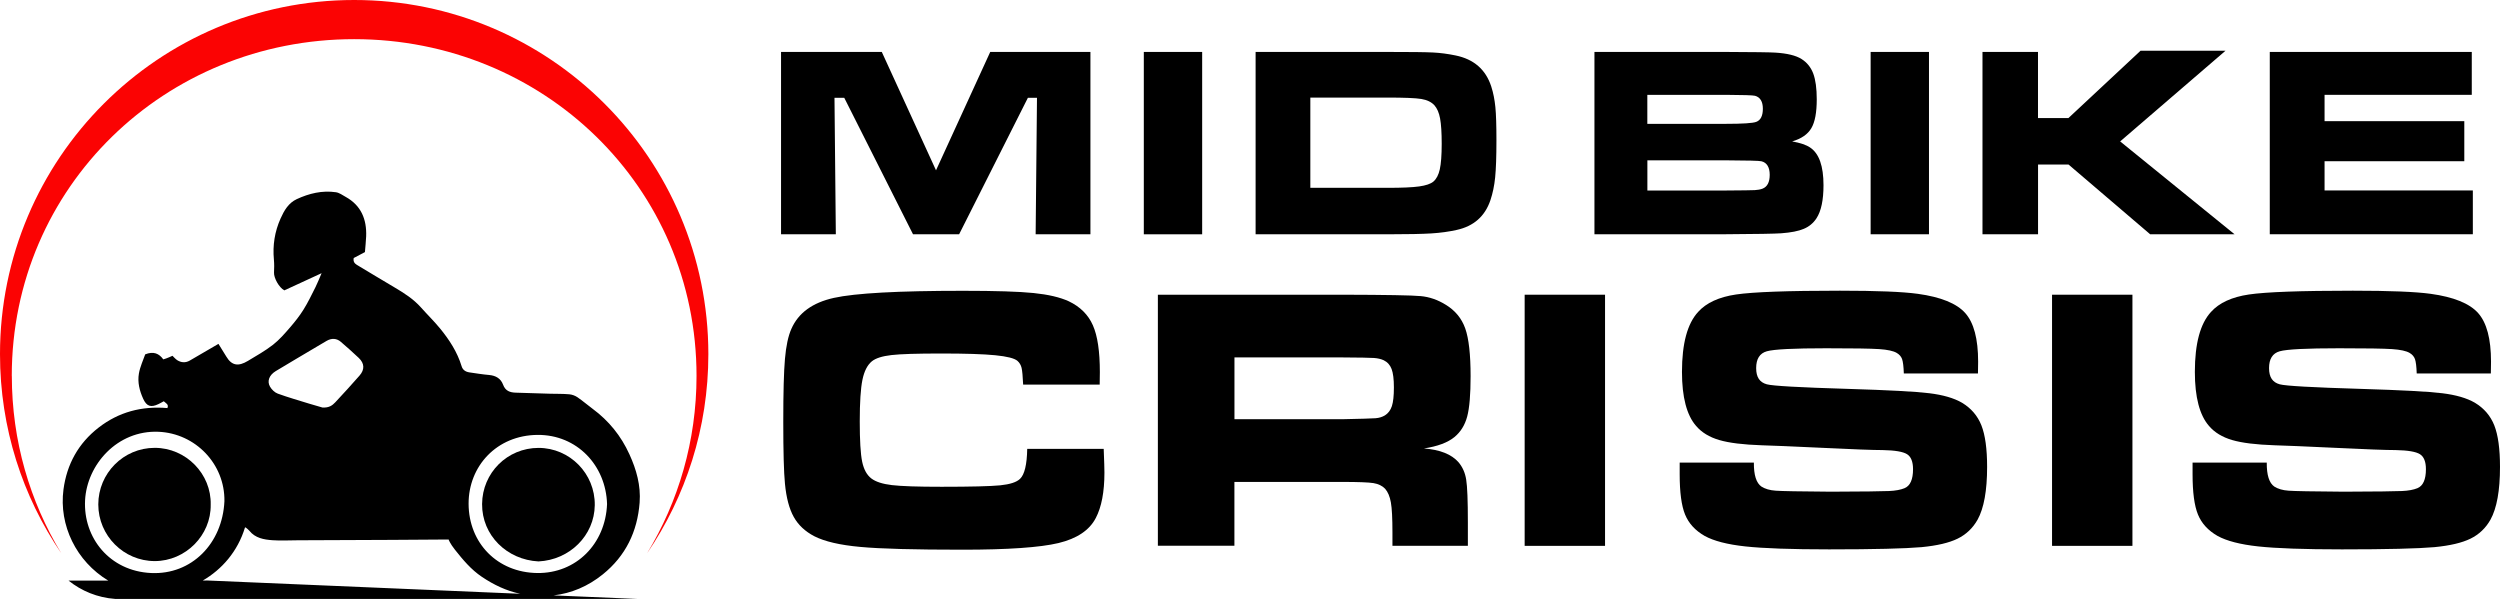
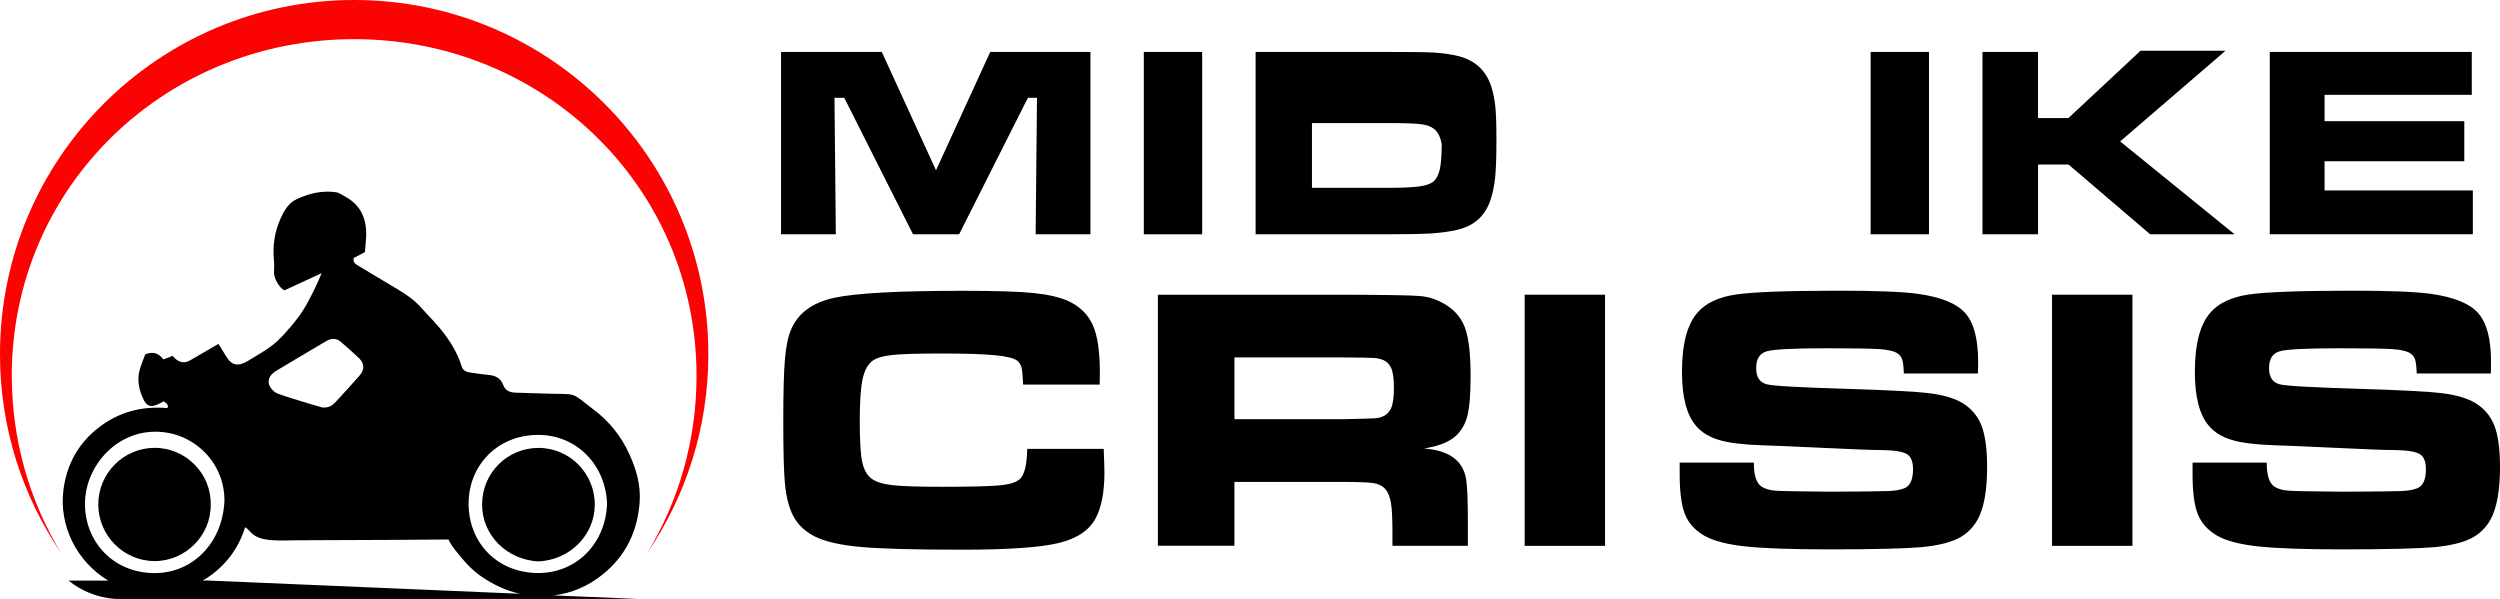
<svg xmlns="http://www.w3.org/2000/svg" id="Layer_2" data-name="Layer 2" viewBox="0 0 448.15 107.37">
  <defs>
    <style>
      .cls-1 {
        fill: #fb0303;
      }
    </style>
  </defs>
  <g id="TEXT">
    <g>
      <path d="M140.01,9.31h18.06l9.72,21.22,9.72-21.22h17.96V42h-9.82l.24-24.47h-1.63l-12.33,24.47h-8.26l-12.33-24.47h-1.75l.24,24.47h-9.82V9.31Z" />
      <path d="M205.04,9.31h10.46V42h-10.46V9.31Z" />
-       <path d="M225.08,42V9.31h23.59c4.18,0,6.92,.03,8.21,.1,1.29,.06,2.64,.24,4.05,.53,3.27,.67,5.4,2.52,6.39,5.56,.37,1.15,.61,2.38,.74,3.7,.13,1.32,.19,3.31,.19,5.97,0,2.92-.08,5.13-.23,6.63-.15,1.5-.44,2.87-.85,4.09-.97,2.87-2.98,4.65-6.01,5.32-1.42,.32-2.94,.53-4.55,.63-1.61,.1-4.25,.16-7.93,.16h-23.61Zm9.82-8.33h13.86c2.55,0,4.43-.08,5.64-.25,1.21-.17,2.06-.46,2.55-.87,.54-.46,.93-1.2,1.15-2.2,.22-1,.34-2.52,.34-4.55s-.1-3.55-.29-4.57c-.19-1.02-.53-1.8-1.01-2.35-.54-.59-1.33-.97-2.36-1.14-1.03-.17-3.07-.25-6.12-.25h-13.77v16.19Z" />
-       <path d="M285.82,42V9.31h23.49c5,.02,7.97,.06,8.91,.12,2.14,.13,3.71,.51,4.72,1.15,.97,.61,1.67,1.47,2.1,2.6,.42,1.13,.63,2.67,.63,4.63,0,2.35-.32,4.07-.97,5.17-.65,1.1-1.79,1.89-3.44,2.37,1.45,.26,2.53,.62,3.23,1.1,1.6,1.07,2.39,3.32,2.39,6.75,0,2.67-.42,4.64-1.25,5.92-.56,.86-1.32,1.5-2.28,1.9-.96,.41-2.31,.67-4.05,.8-1.13,.08-4.45,.14-9.94,.17h-23.56Zm9.48-19.8h14.03c3.08,0,4.92-.12,5.51-.36,.78-.3,1.17-1.09,1.17-2.35s-.47-2.07-1.41-2.32c-.37-.1-2.12-.15-5.27-.17h-14.03v5.2Zm0,11.95h14.08c2.92-.02,4.65-.04,5.2-.07,.54-.03,1-.12,1.37-.26,.86-.34,1.29-1.16,1.29-2.49s-.5-2.18-1.48-2.42c-.35-.1-2.48-.15-6.37-.17h-14.08v5.41Z" />
+       <path d="M225.08,42V9.31h23.59c4.18,0,6.92,.03,8.21,.1,1.29,.06,2.64,.24,4.05,.53,3.27,.67,5.4,2.52,6.39,5.56,.37,1.15,.61,2.38,.74,3.7,.13,1.32,.19,3.31,.19,5.97,0,2.92-.08,5.13-.23,6.63-.15,1.5-.44,2.87-.85,4.09-.97,2.87-2.98,4.65-6.01,5.32-1.42,.32-2.94,.53-4.55,.63-1.61,.1-4.25,.16-7.93,.16h-23.61Zm9.82-8.33h13.86c2.55,0,4.43-.08,5.64-.25,1.21-.17,2.06-.46,2.55-.87,.54-.46,.93-1.2,1.15-2.2,.22-1,.34-2.52,.34-4.55c-.19-1.02-.53-1.8-1.01-2.35-.54-.59-1.33-.97-2.36-1.14-1.03-.17-3.07-.25-6.12-.25h-13.77v16.19Z" />
      <path d="M335.33,9.31h10.46V42h-10.46V9.31Z" />
      <path d="M355.37,9.31h9.96v11.85h5.46l12.93-12.07h15.23l-18.89,16.26,20.5,16.64h-15.13l-14.63-12.5h-5.46v12.5h-9.96V9.31Z" />
      <path d="M406.88,9.31h36.21v7.69h-26.39v4.72h25.05v7.18h-25.05v5.24h26.58v7.85h-36.4V9.31Z" />
    </g>
    <g>
      <path d="M184.13,80.46h13.72c.09,2.2,.13,3.62,.13,4.25,0,3.47-.52,6.19-1.55,8.15-1.14,2.2-3.38,3.69-6.69,4.49-3.32,.79-9.06,1.19-17.21,1.19-8.57,0-14.68-.16-18.32-.5-3.64-.33-6.38-.97-8.23-1.91-1.65-.86-2.88-2.01-3.69-3.46-.81-1.45-1.34-3.44-1.58-5.97-.2-2.04-.3-5.74-.3-11.08s.1-8.97,.3-11.28c.2-2.31,.58-4.1,1.15-5.38,1.25-2.86,3.79-4.71,7.62-5.56,3.83-.85,11.54-1.27,23.15-1.27,5.8,0,10.03,.13,12.66,.4s4.74,.76,6.3,1.48c2.04,.97,3.48,2.4,4.32,4.3,.84,1.9,1.25,4.7,1.25,8.39,0,.2-.01,.94-.03,2.24h-13.72c-.07-1.49-.16-2.49-.28-3-.12-.5-.37-.92-.74-1.25-.53-.46-1.86-.8-3.99-1.01-2.13-.21-5.36-.31-9.7-.31s-7.26,.09-8.9,.28c-1.65,.19-2.81,.56-3.5,1.11-.81,.66-1.38,1.77-1.7,3.33-.32,1.56-.48,4.05-.48,7.45s.14,5.81,.43,7.21c.29,1.4,.84,2.4,1.65,3.02,.77,.59,2,.99,3.68,1.19,1.68,.2,4.65,.3,8.92,.3,5.25,0,8.76-.09,10.5-.26,1.75-.18,2.93-.56,3.55-1.16,.81-.77,1.24-2.56,1.29-5.37Z" />
      <path d="M207.56,97.84V52.83h33.14c7.78,.02,12.44,.1,13.98,.25,1.54,.14,3.02,.65,4.45,1.53,1.71,1.03,2.89,2.46,3.53,4.27,.64,1.81,.96,4.67,.96,8.56,0,3.28-.2,5.68-.61,7.22-.41,1.54-1.17,2.77-2.29,3.69-1.21,.99-3.03,1.67-5.47,2.04,2.88,.22,4.95,1.04,6.2,2.47,.73,.86,1.19,1.9,1.38,3.12,.2,1.22,.3,3.78,.3,7.67v4.19h-13.52v-2.41c0-2.51-.09-4.29-.28-5.36-.19-1.07-.53-1.88-1.04-2.46-.51-.53-1.2-.86-2.09-1.01-.89-.14-2.75-.21-5.59-.21h-19.33v11.44h-13.72Zm13.72-22.69h19.29c3.36-.07,5.37-.13,6.02-.18s1.2-.23,1.67-.51c.59-.37,1.01-.93,1.25-1.66,.24-.74,.36-1.85,.36-3.35s-.14-2.57-.41-3.3c-.28-.73-.75-1.25-1.43-1.58-.48-.22-1.06-.35-1.73-.4s-2.59-.08-5.75-.1h-19.26v11.08Z" />
      <path d="M273.31,52.83h14.41v45.02h-14.41V52.83Z" />
      <path d="M301.11,82.93h13.29c-.02,2.22,.43,3.65,1.35,4.29,.66,.42,1.51,.67,2.56,.74,1.04,.08,4.34,.14,9.88,.18,5.8-.02,9.29-.06,10.45-.12,1.16-.05,2.09-.23,2.77-.51,1.01-.42,1.52-1.55,1.52-3.4,0-1.34-.36-2.24-1.07-2.69-.71-.45-2.17-.7-4.37-.74-1.69,0-5.28-.13-10.75-.4-5.61-.26-9.26-.42-10.95-.46-3.3-.11-5.83-.42-7.6-.94s-3.15-1.36-4.14-2.52c-1.69-1.93-2.54-5.17-2.54-9.7,0-5.08,.97-8.66,2.9-10.75,1.47-1.63,3.74-2.67,6.79-3.12s9.27-.68,18.63-.68c6.62,0,11.27,.19,13.95,.56,4.13,.57,6.97,1.72,8.51,3.45,1.54,1.73,2.31,4.63,2.31,8.72,0,.37-.01,1.08-.03,2.11h-13.29c-.04-1.25-.15-2.11-.31-2.57-.16-.46-.49-.84-.97-1.12-.59-.35-1.64-.58-3.13-.68-1.5-.1-4.66-.15-9.5-.15-5.83,0-9.38,.18-10.65,.54-1.28,.36-1.91,1.37-1.91,3.02s.64,2.55,1.91,2.9c1.05,.29,5.9,.56,14.54,.82,7.28,.22,12.14,.48,14.59,.78,2.45,.3,4.4,.86,5.85,1.7,1.65,.99,2.81,2.35,3.49,4.07,.68,1.73,1.02,4.21,1.02,7.44,0,4.24-.57,7.4-1.71,9.46-.86,1.52-2.05,2.65-3.58,3.4-1.53,.75-3.68,1.25-6.45,1.52-2.97,.26-8.5,.4-16.59,.4-6.77,0-11.77-.18-15.01-.53-3.23-.35-5.66-.98-7.29-1.88-1.69-.97-2.86-2.24-3.51-3.83-.65-1.58-.97-3.99-.97-7.22v-2.11Z" />
      <path d="M367.85,52.83h14.41v45.02h-14.41V52.83Z" />
      <path d="M393.05,82.93h13.29c-.02,2.22,.43,3.65,1.35,4.29,.66,.42,1.51,.67,2.56,.74,1.04,.08,4.34,.14,9.88,.18,5.8-.02,9.29-.06,10.45-.12,1.16-.05,2.09-.23,2.77-.51,1.01-.42,1.52-1.55,1.52-3.4,0-1.34-.36-2.24-1.07-2.69-.71-.45-2.17-.7-4.37-.74-1.69,0-5.28-.13-10.75-.4-5.61-.26-9.26-.42-10.95-.46-3.3-.11-5.83-.42-7.6-.94s-3.15-1.36-4.14-2.52c-1.69-1.93-2.54-5.17-2.54-9.7,0-5.08,.97-8.66,2.9-10.75,1.47-1.63,3.74-2.67,6.79-3.12s9.27-.68,18.63-.68c6.62,0,11.27,.19,13.95,.56,4.13,.57,6.97,1.72,8.51,3.45,1.54,1.73,2.31,4.63,2.31,8.72,0,.37-.01,1.08-.03,2.11h-13.29c-.04-1.25-.15-2.11-.31-2.57-.16-.46-.49-.84-.97-1.12-.59-.35-1.64-.58-3.13-.68-1.5-.1-4.66-.15-9.5-.15-5.83,0-9.38,.18-10.65,.54-1.28,.36-1.91,1.37-1.91,3.02s.64,2.55,1.91,2.9c1.05,.29,5.9,.56,14.54,.82,7.28,.22,12.14,.48,14.59,.78,2.45,.3,4.4,.86,5.85,1.7,1.65,.99,2.81,2.35,3.49,4.07,.68,1.73,1.02,4.21,1.02,7.44,0,4.24-.57,7.4-1.71,9.46-.86,1.52-2.05,2.65-3.58,3.4-1.53,.75-3.68,1.25-6.45,1.52-2.97,.26-8.5,.4-16.59,.4-6.77,0-11.77-.18-15.01-.53-3.23-.35-5.66-.98-7.29-1.88-1.69-.97-2.86-2.24-3.51-3.83-.65-1.58-.97-3.99-.97-7.22v-2.11Z" />
    </g>
  </g>
  <g id="LOGO">
    <path class="cls-1" d="M2.11,67.39C2.11,33.5,29.59,7.02,63.49,7.02s61.37,26.48,61.37,60.37c0,11.64-3.24,22.53-8.87,31.8,6.93-10.17,10.99-22.46,10.99-35.7C126.97,28.42,98.55,0,63.49,0S0,28.42,0,63.49c0,13.24,4.05,25.53,10.99,35.7-5.63-9.27-8.87-20.16-8.87-31.8Z" />
    <g>
      <path d="M114.66,90.07c.23-3.02-.57-5.88-1.83-8.63-1.5-3.3-3.69-6.01-6.6-8.16-.92-.68-1.79-1.44-2.73-2.08-.42-.28-.96-.48-1.46-.52-1.12-.1-2.25-.07-3.37-.1-2.06-.06-4.12-.14-6.19-.19-1.06-.03-1.88-.3-2.3-1.44-.41-1.1-1.3-1.62-2.49-1.73-1.19-.1-2.38-.3-3.56-.47-.67-.1-1.18-.43-1.38-1.1-.78-2.56-2.21-4.75-3.88-6.79-1.08-1.31-2.3-2.5-3.42-3.76-1.33-1.49-2.97-2.54-4.66-3.54-2.28-1.34-4.54-2.72-6.82-4.08-.46-.28-.68-.65-.56-1.23,.64-.34,1.3-.68,2.01-1.06,.07-.94,.18-1.89,.22-2.84,.11-3.04-.9-5.52-3.68-7.06-.56-.31-1.13-.74-1.74-.83-2.46-.36-4.81,.21-7.03,1.24-1.48,.69-2.25,2.03-2.9,3.48-1.05,2.36-1.43,4.8-1.19,7.36,.07,.77,.06,1.55,.02,2.32-.05,.93,.88,2.68,1.85,3.19,2.11-.97,4.31-1.98,6.68-3.08-.42,.97-.72,1.75-1.09,2.49-.69,1.37-1.35,2.76-2.16,4.05-.7,1.13-1.54,2.18-2.41,3.19-.95,1.1-1.92,2.22-3.06,3.11-1.4,1.09-2.98,1.97-4.5,2.89-1.66,1-2.87,.89-3.86-.78-.43-.72-1.41-2.28-1.41-2.28,0,0-3.47,2.04-5.15,3-.75,.43-1.52,.38-2.25-.08-.26-.16-.84-.78-.84-.78,0,0-1.05,.49-1.65,.64-.75-1.04-1.73-1.5-3.24-.9-.36,1.05-.92,2.21-1.13,3.44-.27,1.55,.11,3.08,.77,4.53,.62,1.36,1.38,1.6,2.75,.94,.32-.15,.62-.33,.94-.5,.37,.36,.94,.55,.65,1.22-4.59-.39-8.72,.7-12.33,3.5-3.63,2.81-5.7,6.57-6.3,11.09-.85,6.42,2.3,12.89,8.03,16.34h-7.12c2.3,1.85,5.17,3.05,8.34,3.28,.71,.05,1.4,.05,2.09,0H114.17l-14.94-.63c3.18-.37,6.14-1.6,8.83-3.77,4.11-3.31,6.2-7.68,6.6-12.86Zm-65.24-23.54c2.5-1.51,5.02-2.99,7.53-4.48,.54-.32,1.07-.64,1.61-.95,.88-.51,1.79-.47,2.54,.18,1.09,.94,2.17,1.89,3.21,2.88,1.04,.99,1.09,2.09,.13,3.18-1.42,1.62-2.88,3.22-4.35,4.79-.51,.54-1.11,1-2.3,.92-.55-.16-1.44-.41-2.33-.68-1.9-.59-3.81-1.13-5.67-1.81-.55-.2-1.09-.73-1.39-1.25-.57-.99-.13-2.08,1.02-2.78ZM15.25,89.69c.33-6.42,5.79-12.6,13.16-12.29,6.62,.28,11.92,5.77,11.82,12.44-.35,7.6-5.89,13.22-13.15,12.88-7.44-.35-12.17-6.33-11.83-13.03Zm21.72,14.37h-.61c3.4-1.98,6.24-5.17,7.56-9.51,.08,0,.11,0,.13,.01,.22,.19,.46,.35,.64,.57,1.07,1.34,2.62,1.6,4.16,1.71,1.5,.11,3.02,.01,4.53,.01,8.27,0,27.03-.14,27.03-.14,0,0,.27,.74,1.15,1.84,1.43,1.8,2.89,3.56,4.83,4.86,2.13,1.43,4.39,2.51,6.86,3.03l-56.28-2.39Zm59.36-1.34c-7.17-.08-12.3-5.37-12.33-12.4-.02-6.77,5.05-12.31,12.37-12.36,7.06-.05,12.25,5.47,12.45,12.4-.29,7.16-5.56,12.44-12.5,12.36Z" />
      <path d="M37.77,90.47c.14-5.51-4.43-10.19-10.03-10.19-5.63,0-10.12,4.59-10.12,10.14,0,5.61,4.56,10.15,10.11,10.16,5.54,0,10.13-4.64,10.04-10.11Z" />
      <path d="M96.55,80.29c-5.62,0-10.09,4.48-10.13,10.06-.04,5.62,4.46,10,10.11,10.29,5.59-.27,10.02-4.64,10.09-10.08,.07-5.67-4.49-10.26-10.07-10.27Z" />
    </g>
  </g>
</svg>